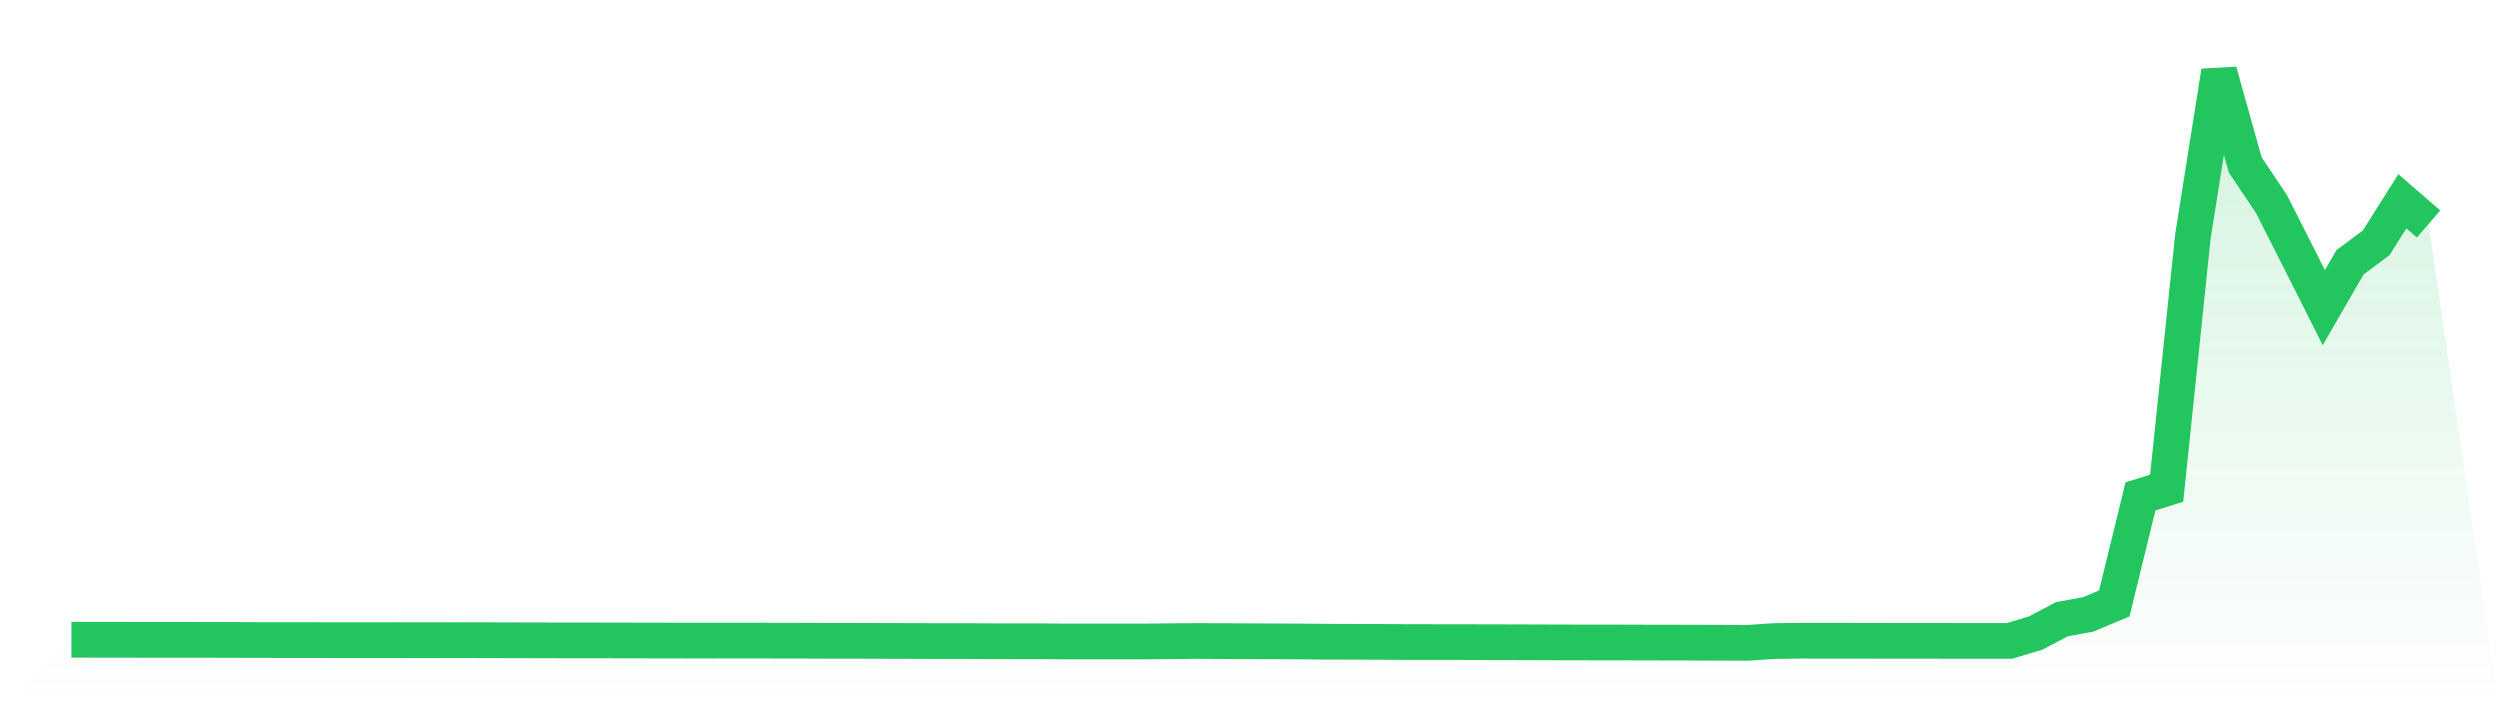
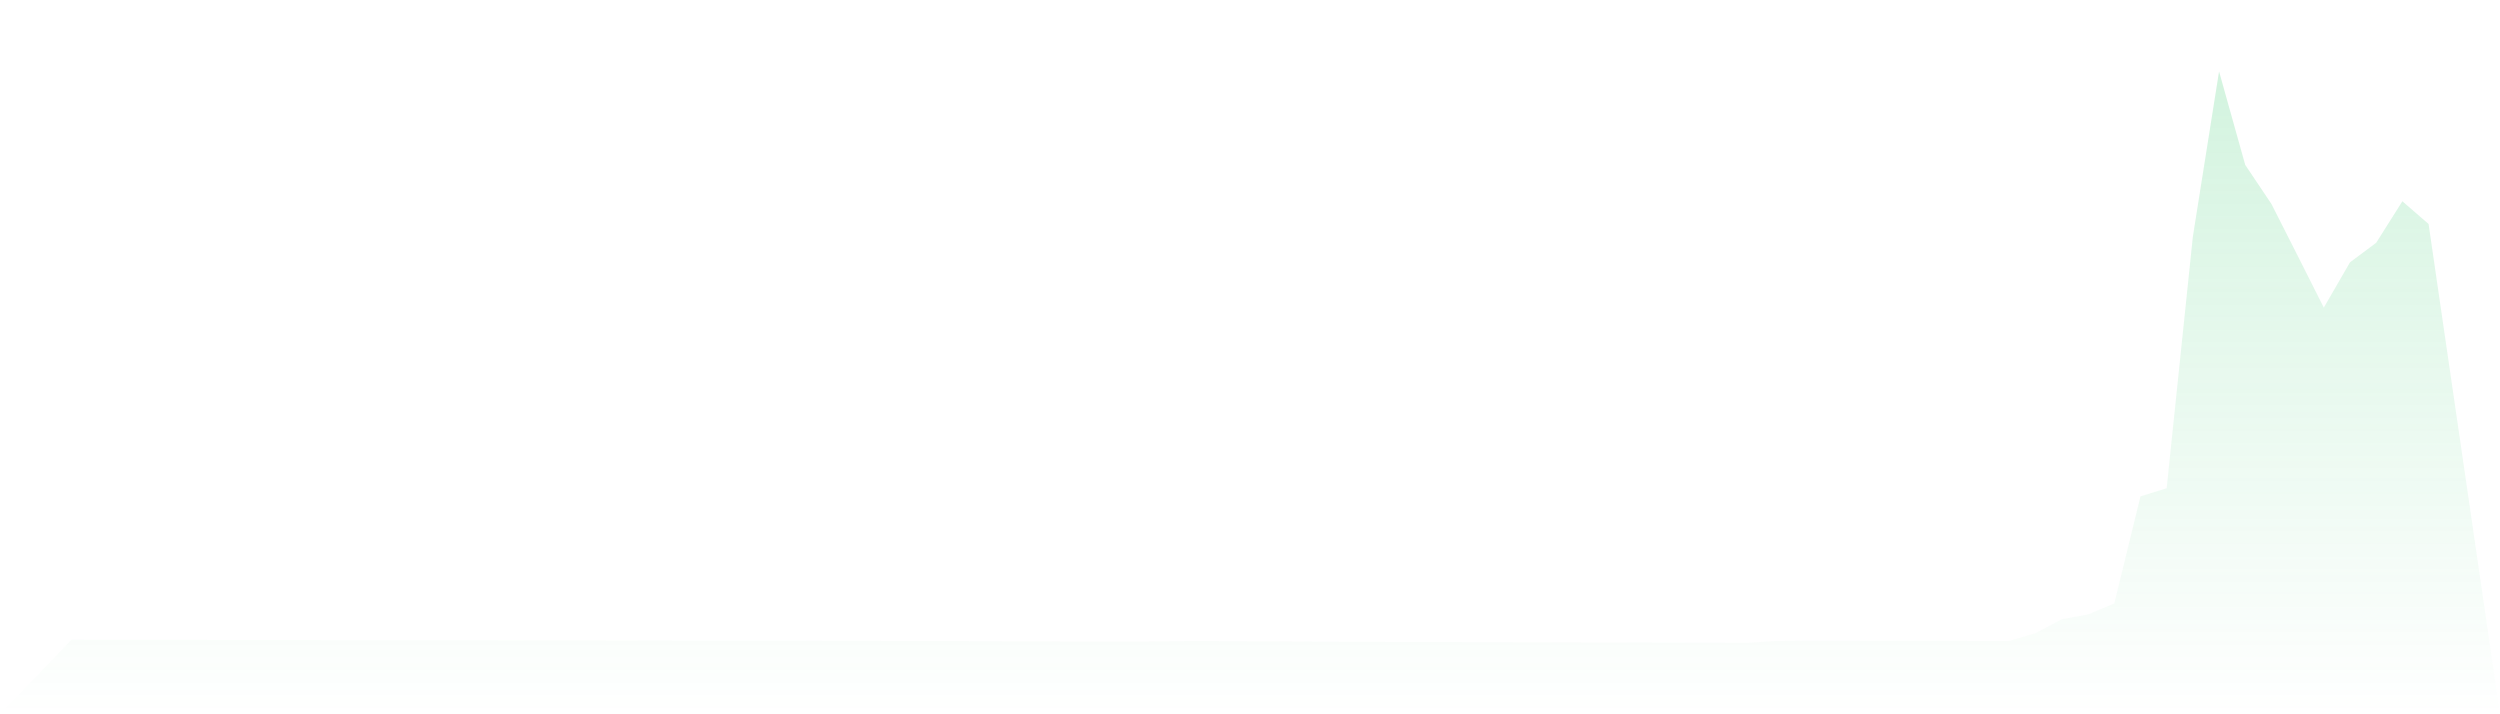
<svg xmlns="http://www.w3.org/2000/svg" viewBox="0 0 140 40">
  <defs>
    <linearGradient id="gradient" x1="0" x2="0" y1="0" y2="1">
      <stop offset="0%" stop-color="#22c55e" stop-opacity="0.2" />
      <stop offset="100%" stop-color="#22c55e" stop-opacity="0" />
    </linearGradient>
  </defs>
  <path d="M4,35.826 L4,35.826 L5.467,35.828 L6.933,35.829 L8.4,35.833 L9.867,35.833 L11.333,35.834 L12.8,35.836 L14.267,35.841 L15.733,35.843 L17.2,35.844 L18.667,35.847 L20.133,35.848 L21.6,35.847 L23.067,35.851 L24.533,35.85 L26,35.848 L27.467,35.852 L28.933,35.856 L30.4,35.859 L31.867,35.863 L33.333,35.863 L34.8,35.866 L36.267,35.869 L37.733,35.872 L39.2,35.873 L40.667,35.872 L42.133,35.873 L43.6,35.877 L45.067,35.879 L46.533,35.885 L48,35.886 L49.467,35.891 L50.933,35.895 L52.4,35.899 L53.867,35.899 L55.333,35.908 L56.8,35.91 L58.267,35.912 L59.733,35.923 L61.2,35.923 L62.667,35.922 L64.133,35.922 L65.6,35.908 L67.067,35.894 L68.533,35.903 L70,35.91 L71.467,35.916 L72.933,35.923 L74.4,35.937 L75.867,35.942 L77.333,35.945 L78.8,35.955 L80.267,35.957 L81.733,35.957 L83.2,35.963 L84.667,35.965 L86.133,35.97 L87.6,35.975 L89.067,35.977 L90.533,35.978 L92,35.983 L93.467,35.985 L94.933,35.989 L96.4,35.994 L97.867,36 L99.333,35.9 L100.8,35.879 L102.267,35.882 L103.733,35.882 L105.2,35.885 L106.667,35.887 L108.133,35.886 L109.6,35.89 L111.067,35.891 L112.533,35.891 L114,35.449 L115.467,34.675 L116.933,34.408 L118.4,33.794 L119.867,27.797 L121.333,27.34 L122.8,13.254 L124.267,4 L125.733,9.235 L127.2,11.422 L128.667,14.317 L130.133,17.226 L131.6,14.69 L133.067,13.595 L134.533,11.272 L136,12.542 L140,40 L0,40 z" fill="url(#gradient)" />
-   <path d="M4,35.826 L4,35.826 L5.467,35.828 L6.933,35.829 L8.4,35.833 L9.867,35.833 L11.333,35.834 L12.8,35.836 L14.267,35.841 L15.733,35.843 L17.2,35.844 L18.667,35.847 L20.133,35.848 L21.6,35.847 L23.067,35.851 L24.533,35.85 L26,35.848 L27.467,35.852 L28.933,35.856 L30.4,35.859 L31.867,35.863 L33.333,35.863 L34.8,35.866 L36.267,35.869 L37.733,35.872 L39.2,35.873 L40.667,35.872 L42.133,35.873 L43.6,35.877 L45.067,35.879 L46.533,35.885 L48,35.886 L49.467,35.891 L50.933,35.895 L52.4,35.899 L53.867,35.899 L55.333,35.908 L56.8,35.91 L58.267,35.912 L59.733,35.923 L61.2,35.923 L62.667,35.922 L64.133,35.922 L65.6,35.908 L67.067,35.894 L68.533,35.903 L70,35.91 L71.467,35.916 L72.933,35.923 L74.4,35.937 L75.867,35.942 L77.333,35.945 L78.8,35.955 L80.267,35.957 L81.733,35.957 L83.2,35.963 L84.667,35.965 L86.133,35.97 L87.6,35.975 L89.067,35.977 L90.533,35.978 L92,35.983 L93.467,35.985 L94.933,35.989 L96.4,35.994 L97.867,36 L99.333,35.9 L100.8,35.879 L102.267,35.882 L103.733,35.882 L105.2,35.885 L106.667,35.887 L108.133,35.886 L109.6,35.89 L111.067,35.891 L112.533,35.891 L114,35.449 L115.467,34.675 L116.933,34.408 L118.4,33.794 L119.867,27.797 L121.333,27.34 L122.8,13.254 L124.267,4 L125.733,9.235 L127.2,11.422 L128.667,14.317 L130.133,17.226 L131.6,14.69 L133.067,13.595 L134.533,11.272 L136,12.542" fill="none" stroke="#22c55e" stroke-width="2" />
</svg>